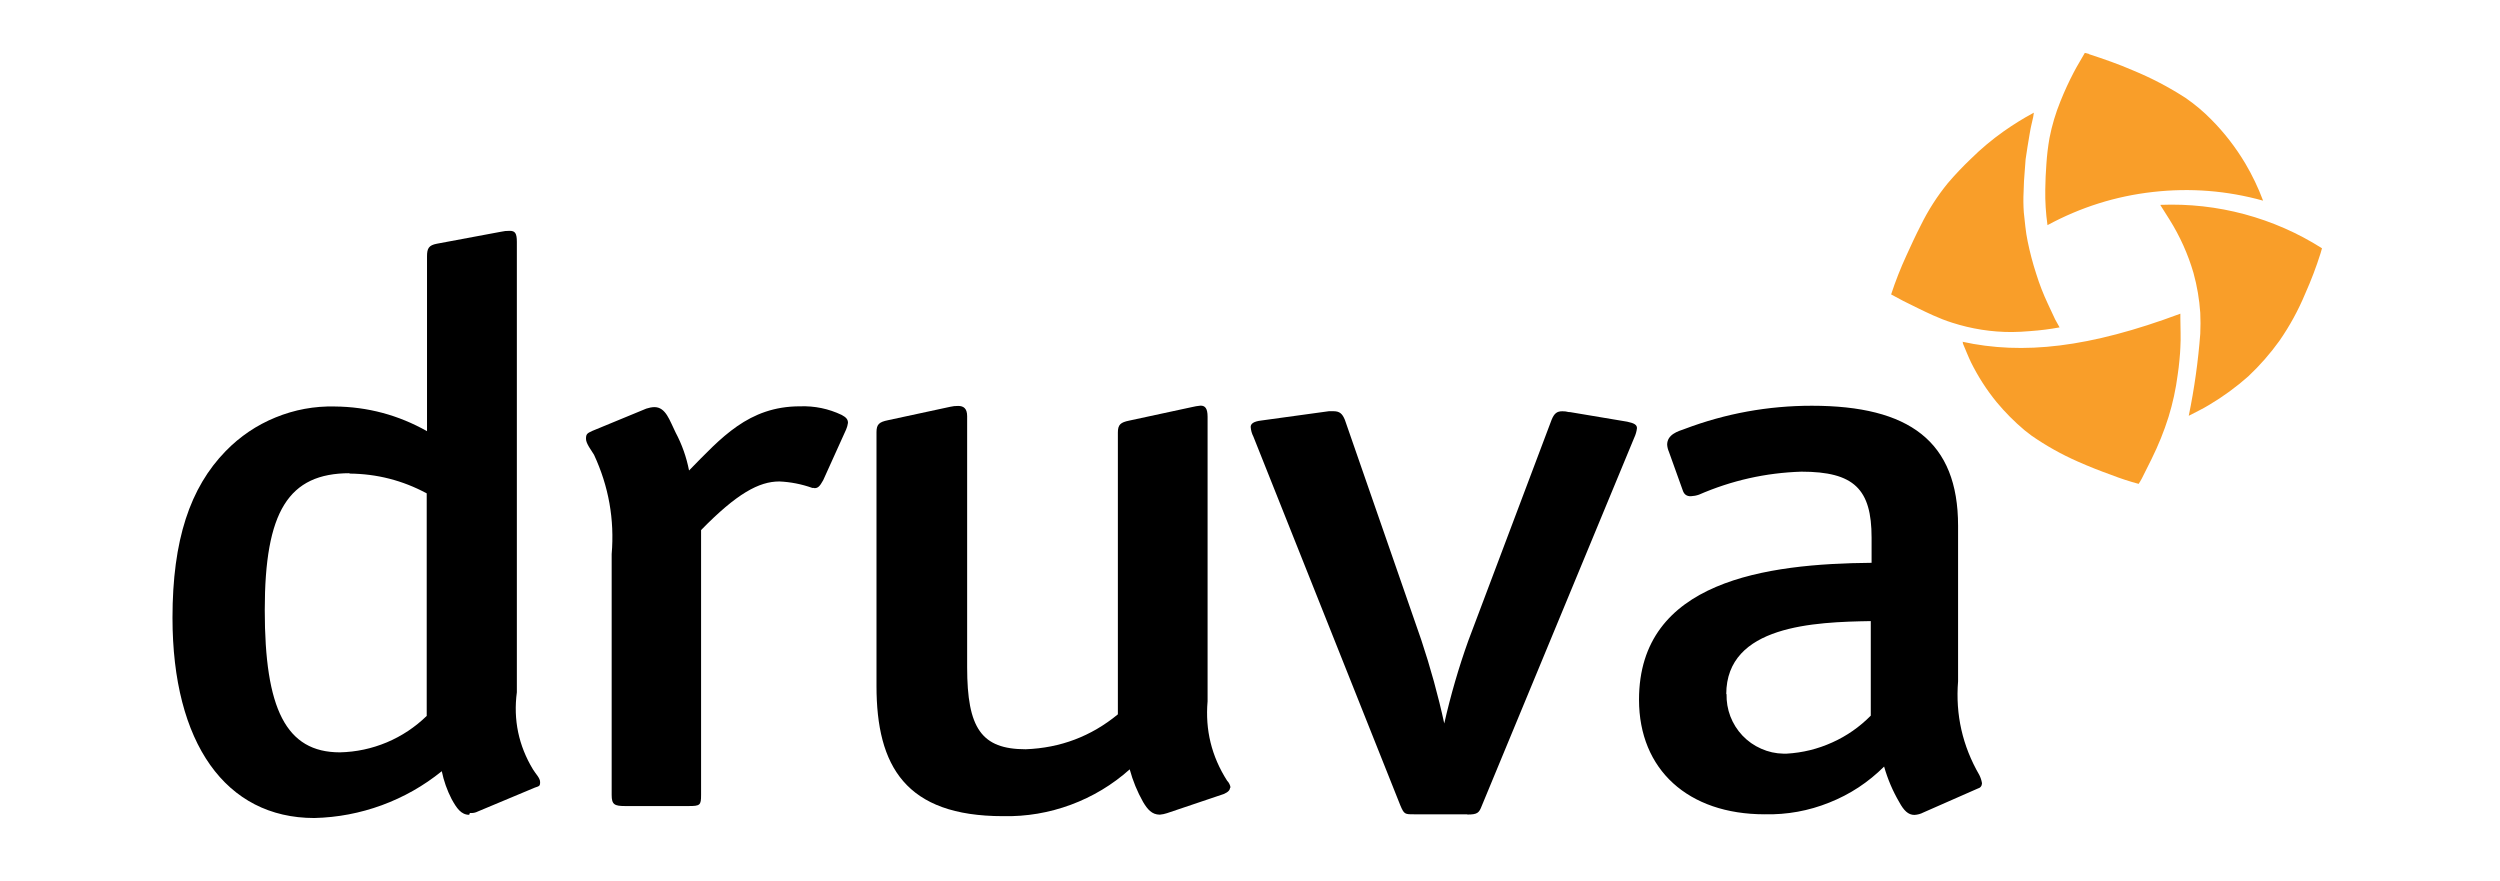
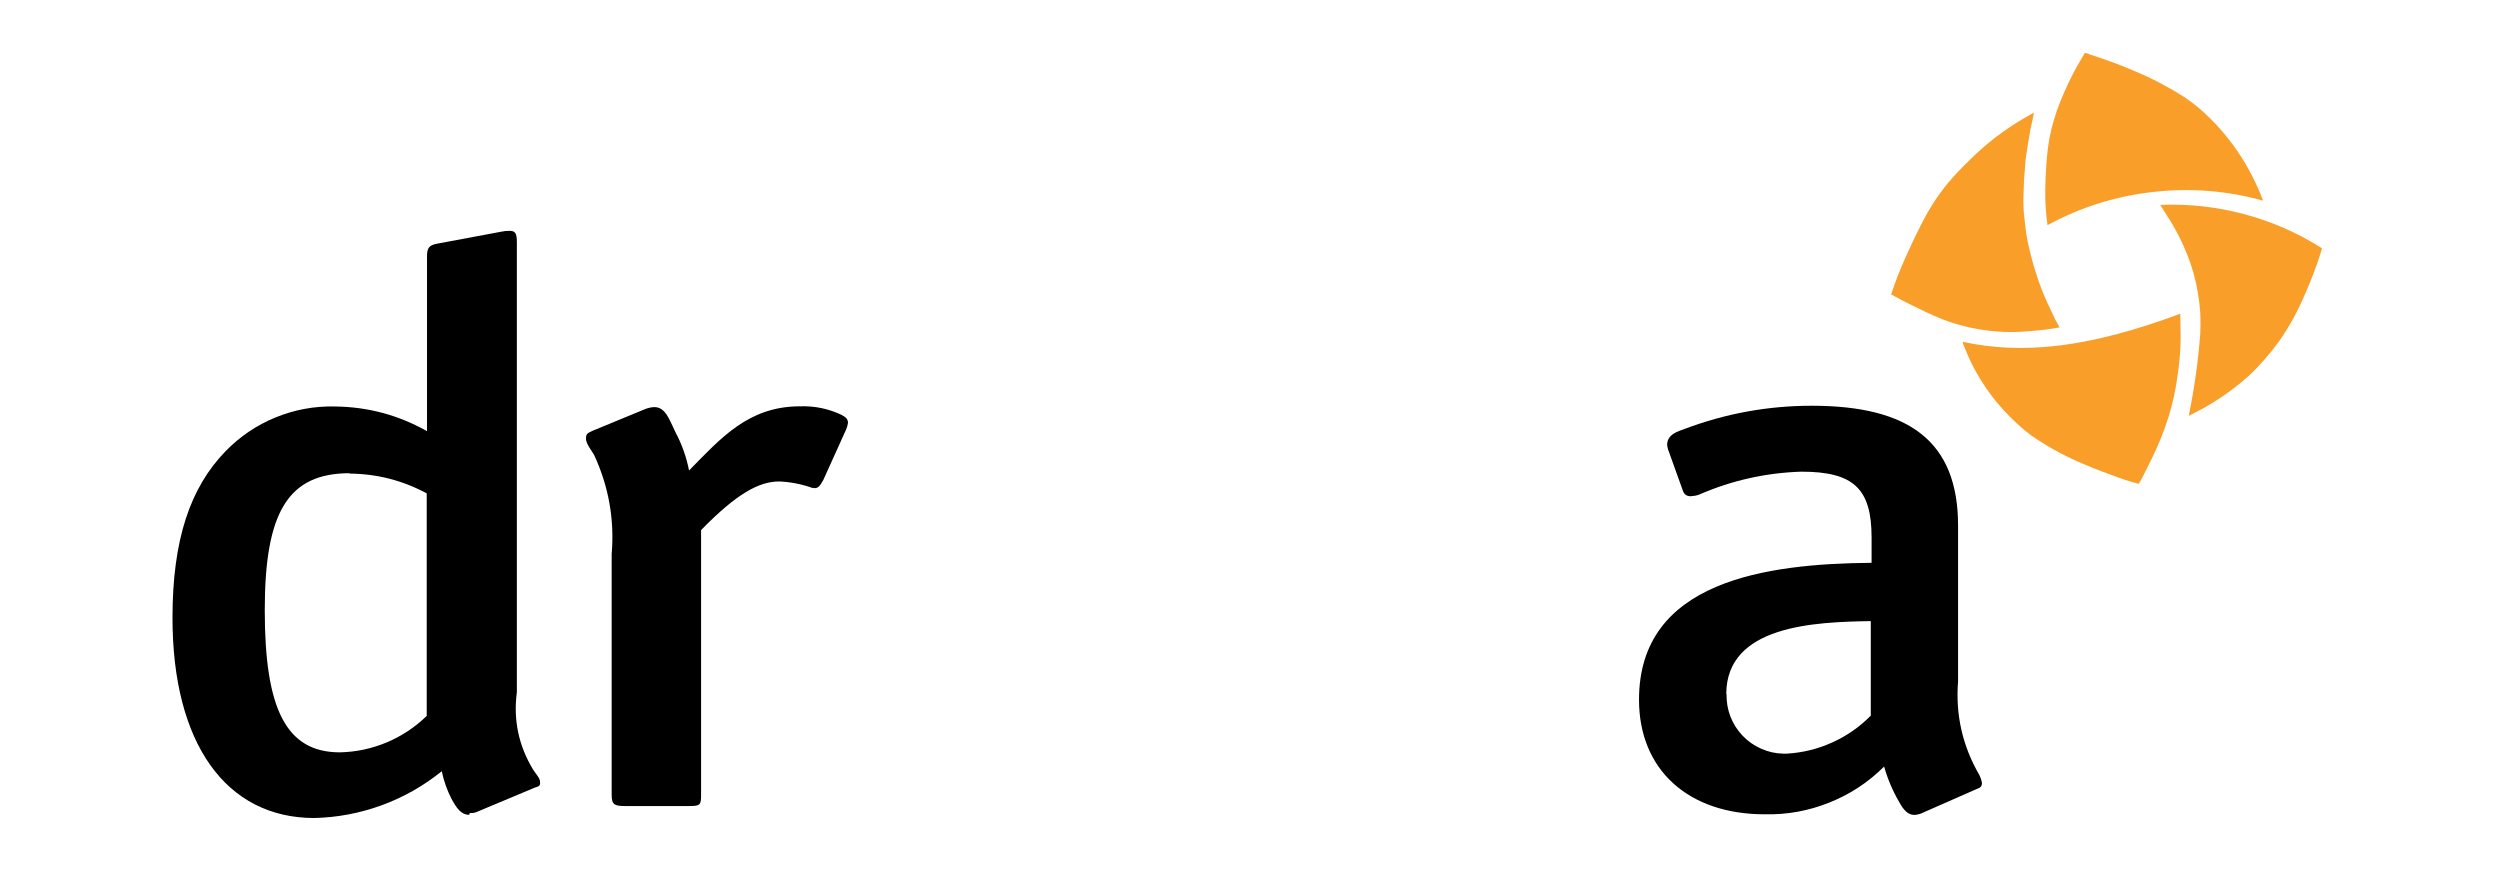
<svg xmlns="http://www.w3.org/2000/svg" width="210" zoomAndPan="magnify" viewBox="0 0 157.5 55.5" height="74" preserveAspectRatio="xMidYMid meet" version="1.0">
  <defs>
    <clipPath id="8c8968ff27">
      <path d="M 10.609 14 L 35 14 L 35 51.621 L 10.609 51.621 Z M 10.609 14 " clip-rule="nonzero" />
    </clipPath>
    <clipPath id="050d0eb3a6">
-       <path d="M 55 25 L 78 25 L 78 51.621 L 55 51.621 Z M 55 25 " clip-rule="nonzero" />
-     </clipPath>
+       </clipPath>
    <clipPath id="aaf0613c11">
-       <path d="M 78 25 L 104 25 L 104 51.621 L 78 51.621 Z M 78 25 " clip-rule="nonzero" />
-     </clipPath>
+       </clipPath>
    <clipPath id="140cf0145a">
      <path d="M 103 25 L 125 25 L 125 51.621 L 103 51.621 Z M 103 25 " clip-rule="nonzero" />
    </clipPath>
    <clipPath id="b7b1aa15be">
      <path d="M 119 3.309 L 146.633 3.309 L 146.633 31 L 119 31 Z M 119 3.309 " clip-rule="nonzero" />
    </clipPath>
  </defs>
  <g clip-path="url(#8c8968ff27)">
    <path fill="#000000" d="M 22.035 29.812 C 18.172 29.812 16.68 32.223 16.68 38.438 C 16.68 44.648 18.012 47.398 21.414 47.398 C 22.438 47.375 23.422 47.164 24.367 46.77 C 25.312 46.371 26.148 45.816 26.883 45.102 L 26.883 31.082 C 25.359 30.262 23.734 29.848 22.004 29.836 Z M 29.559 51.332 C 29.055 51.332 28.773 50.926 28.449 50.336 C 28.164 49.781 27.957 49.195 27.832 48.586 C 26.691 49.508 25.438 50.219 24.059 50.727 C 22.684 51.23 21.266 51.5 19.801 51.535 C 14.219 51.535 10.867 46.816 10.867 38.922 C 10.867 34.008 11.977 30.719 14.219 28.418 C 15.121 27.492 16.168 26.785 17.363 26.297 C 18.559 25.809 19.805 25.578 21.094 25.609 C 23.164 25.629 25.102 26.148 26.902 27.164 L 26.902 16.152 C 26.902 15.648 27.012 15.453 27.52 15.355 L 31.551 14.602 C 31.734 14.559 31.926 14.539 32.113 14.543 C 32.453 14.543 32.562 14.699 32.562 15.242 L 32.562 43.613 C 32.332 45.352 32.672 46.973 33.578 48.473 C 33.746 48.754 34.027 49.012 34.027 49.27 C 34.027 49.531 33.973 49.523 33.691 49.621 L 30.109 51.121 C 29.953 51.203 29.781 51.234 29.602 51.219 Z M 29.559 51.332 " fill-opacity="1" fill-rule="nonzero" />
  </g>
  <path fill="#000000" d="M 51.285 30.738 L 51.172 30.738 C 50.504 30.5 49.812 30.363 49.098 30.332 C 47.82 30.332 46.418 31.09 44.168 33.395 L 44.168 50.082 C 44.168 50.727 44.109 50.781 43.383 50.781 L 39.379 50.781 C 38.707 50.781 38.535 50.684 38.535 50.082 L 38.535 34.91 C 38.719 32.727 38.348 30.637 37.422 28.648 C 37.254 28.367 36.918 27.945 36.918 27.652 C 36.918 27.359 36.973 27.301 37.312 27.148 L 40.719 25.742 C 40.887 25.688 41.055 25.652 41.227 25.648 C 41.949 25.648 42.184 26.488 42.562 27.246 C 42.965 28.004 43.246 28.801 43.41 29.641 C 45.418 27.598 47.156 25.598 50.398 25.598 C 51.32 25.566 52.195 25.746 53.027 26.141 C 53.309 26.293 53.422 26.422 53.422 26.641 C 53.402 26.781 53.367 26.918 53.309 27.051 L 51.863 30.25 C 51.637 30.66 51.523 30.754 51.301 30.754 Z M 51.285 30.738 " fill-opacity="1" fill-rule="nonzero" />
  <g clip-path="url(#050d0eb3a6)">
-     <path fill="#000000" d="M 77.492 49.617 C 77.492 49.77 77.383 49.898 77.098 50.023 L 73.52 51.23 C 73.375 51.277 73.223 51.312 73.07 51.324 C 72.562 51.324 72.285 50.977 72.016 50.527 C 71.648 49.875 71.367 49.188 71.172 48.469 C 70.078 49.445 68.84 50.188 67.465 50.699 C 66.086 51.207 64.664 51.449 63.195 51.418 C 57.051 51.418 55.219 48.27 55.219 43.215 L 55.219 27.23 C 55.219 26.727 55.391 26.586 55.945 26.473 L 59.859 25.629 C 60.027 25.59 60.195 25.57 60.367 25.574 C 60.703 25.574 60.93 25.73 60.93 26.219 L 60.93 42.035 C 60.93 45.883 61.832 47.203 64.621 47.203 C 66.805 47.121 68.738 46.391 70.426 45.004 L 70.426 27.25 C 70.426 26.75 70.594 26.609 71.152 26.496 L 75.066 25.652 C 75.254 25.605 75.441 25.574 75.633 25.555 C 75.914 25.555 76.078 25.711 76.078 26.258 L 76.078 44.18 C 75.922 45.984 76.328 47.648 77.305 49.18 C 77.426 49.305 77.5 49.453 77.527 49.625 Z M 77.492 49.617 " fill-opacity="1" fill-rule="nonzero" />
-   </g>
+     </g>
  <g clip-path="url(#aaf0613c11)">
    <path fill="#000000" d="M 92.43 51.301 L 89.078 51.301 C 88.512 51.301 88.461 51.301 88.23 50.762 L 78.961 27.5 C 78.863 27.312 78.809 27.113 78.793 26.898 C 78.793 26.703 78.961 26.551 79.465 26.492 L 83.723 25.906 L 84.004 25.906 C 84.395 25.906 84.566 26.059 84.727 26.449 L 89.543 40.324 C 90.117 42.051 90.602 43.801 90.988 45.578 C 91.391 43.805 91.895 42.062 92.508 40.352 L 97.75 26.449 C 97.918 26.039 98.09 25.91 98.426 25.91 C 98.758 25.91 98.707 25.965 98.93 25.965 L 102.512 26.566 C 102.957 26.66 103.129 26.762 103.129 26.973 C 103.105 27.184 103.047 27.383 102.957 27.574 L 93.348 50.777 C 93.18 51.215 93.074 51.316 92.445 51.316 Z M 92.43 51.301 " fill-opacity="1" fill-rule="nonzero" />
  </g>
  <g clip-path="url(#140cf0145a)">
    <path fill="#000000" d="M 108.773 43.719 C 108.762 44.203 108.84 44.676 109.012 45.129 C 109.188 45.586 109.441 45.988 109.777 46.344 C 110.113 46.695 110.504 46.973 110.953 47.168 C 111.398 47.367 111.867 47.473 112.355 47.48 L 112.559 47.48 C 113.562 47.422 114.52 47.188 115.434 46.773 C 116.348 46.363 117.156 45.797 117.859 45.086 L 117.859 39.129 C 114.336 39.188 108.754 39.383 108.754 43.738 Z M 124.867 49.336 C 124.859 49.52 124.766 49.637 124.586 49.684 L 121.176 51.184 C 121 51.277 120.809 51.328 120.609 51.34 C 120.215 51.34 119.938 51.059 119.656 50.539 C 119.242 49.832 118.922 49.082 118.699 48.293 C 117.703 49.285 116.555 50.043 115.246 50.562 C 113.941 51.086 112.582 51.332 111.176 51.301 C 106.355 51.301 103.258 48.492 103.258 44.082 C 103.258 36.582 111.289 35.512 117.91 35.457 L 117.91 33.871 C 117.91 30.809 116.805 29.715 113.488 29.715 C 111.242 29.785 109.09 30.27 107.035 31.164 C 106.867 31.223 106.699 31.254 106.527 31.262 C 106.27 31.27 106.102 31.152 106.02 30.91 L 105.141 28.461 C 105.078 28.32 105.043 28.172 105.031 28.016 C 105.031 27.371 105.707 27.172 106.141 27.02 C 108.719 26.047 111.387 25.562 114.145 25.562 C 120.285 25.562 123.359 27.809 123.359 33.121 L 123.359 42.922 C 123.191 45.027 123.637 46.992 124.695 48.82 C 124.777 48.98 124.832 49.148 124.863 49.328 Z M 124.867 49.336 " fill-opacity="1" fill-rule="nonzero" />
  </g>
  <g clip-path="url(#b7b1aa15be)">
    <path fill="#f99e29" d="M 136.109 12.93 L 136.676 13.828 C 137.336 14.883 137.844 16.008 138.191 17.199 C 138.418 18.023 138.559 18.859 138.617 19.711 C 138.637 20.148 138.637 20.586 138.617 21.027 C 138.484 22.766 138.242 24.488 137.891 26.195 C 138.344 25.957 138.762 25.762 139.172 25.512 C 140.055 24.988 140.879 24.387 141.645 23.707 C 142.371 23.023 143.023 22.281 143.602 21.473 C 144.25 20.539 144.793 19.547 145.23 18.496 C 145.602 17.664 145.926 16.812 146.199 15.945 C 146.227 15.852 146.254 15.734 146.285 15.641 C 144.766 14.676 143.141 13.965 141.406 13.496 C 139.672 13.031 137.906 12.836 136.109 12.906 Z M 123.656 21.527 C 123.652 21.57 123.66 21.613 123.668 21.652 C 123.836 22.047 123.992 22.449 124.176 22.832 C 124.621 23.727 125.156 24.562 125.789 25.336 C 126.32 25.977 126.906 26.566 127.543 27.102 L 127.98 27.441 C 128.902 28.082 129.879 28.629 130.91 29.082 C 131.605 29.391 132.32 29.672 133.02 29.922 C 133.582 30.141 134.152 30.328 134.734 30.484 C 134.809 30.375 134.871 30.262 134.934 30.148 L 135.551 28.914 C 135.973 28.059 136.332 27.18 136.617 26.27 C 136.887 25.398 137.078 24.508 137.195 23.605 C 137.281 23.062 137.352 22.246 137.363 21.895 C 137.402 21.281 137.363 20.66 137.363 20.043 L 137.363 19.762 C 131.617 21.906 127.445 22.367 123.613 21.527 Z M 119.145 18.551 L 119.902 18.957 C 120.52 19.262 121.156 19.586 121.785 19.867 C 122.176 20.043 122.574 20.199 122.98 20.328 C 124.207 20.723 125.469 20.922 126.758 20.918 C 127.137 20.918 127.516 20.891 127.91 20.859 C 128.527 20.816 129.145 20.738 129.754 20.625 L 129.473 20.121 C 129.316 19.797 129.16 19.461 129.008 19.125 C 128.723 18.516 128.48 17.891 128.281 17.25 C 128.062 16.578 127.883 15.895 127.742 15.203 C 127.613 14.602 127.57 13.98 127.5 13.379 C 127.469 12.941 127.465 12.504 127.488 12.062 C 127.5 11.629 127.516 11.195 127.559 10.762 C 127.602 10.328 127.586 10.285 127.613 10.039 C 127.684 9.5 127.781 8.977 127.867 8.441 C 127.953 7.91 128.02 7.723 128.09 7.379 C 128.105 7.293 128.121 7.211 128.133 7.098 C 127.477 7.449 126.844 7.844 126.234 8.273 C 125.5 8.793 124.812 9.367 124.172 10 C 123.664 10.484 123.18 10.992 122.723 11.527 C 122.051 12.348 121.48 13.238 121.012 14.191 C 120.688 14.82 120.391 15.465 120.098 16.109 C 119.734 16.902 119.414 17.715 119.141 18.547 Z M 131.602 3.41 C 132.543 3.719 133.469 4.039 134.367 4.43 C 135.531 4.91 136.641 5.488 137.695 6.172 C 138.27 6.57 138.805 7.016 139.297 7.516 C 140.129 8.352 140.844 9.277 141.449 10.289 C 141.891 11.039 142.27 11.824 142.574 12.641 C 140.297 12.008 137.984 11.828 135.633 12.094 C 133.281 12.359 131.07 13.059 128.992 14.184 C 128.887 13.438 128.84 12.691 128.852 11.938 C 128.863 11.395 128.879 10.871 128.922 10.34 C 128.957 9.789 129.023 9.242 129.117 8.699 C 129.273 7.898 129.504 7.125 129.812 6.371 C 130.062 5.746 130.344 5.133 130.656 4.539 C 130.867 4.129 131.121 3.738 131.344 3.332 L 131.613 3.402 Z M 131.602 3.41 " fill-opacity="1" fill-rule="nonzero" />
  </g>
</svg>